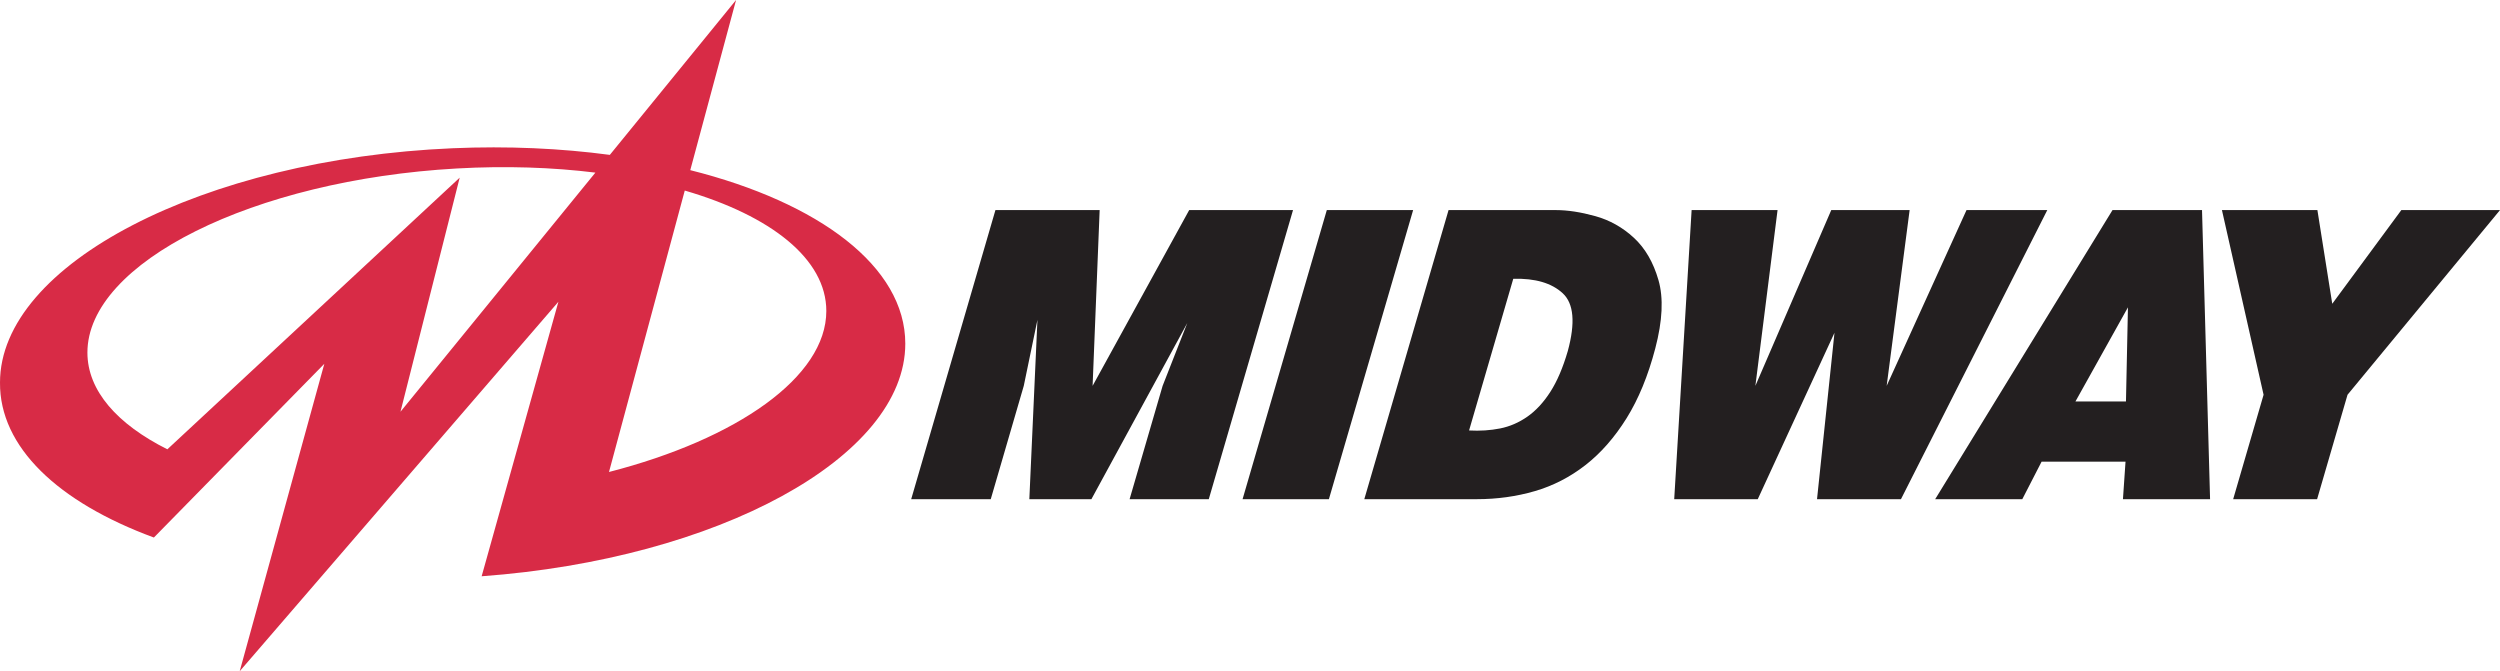
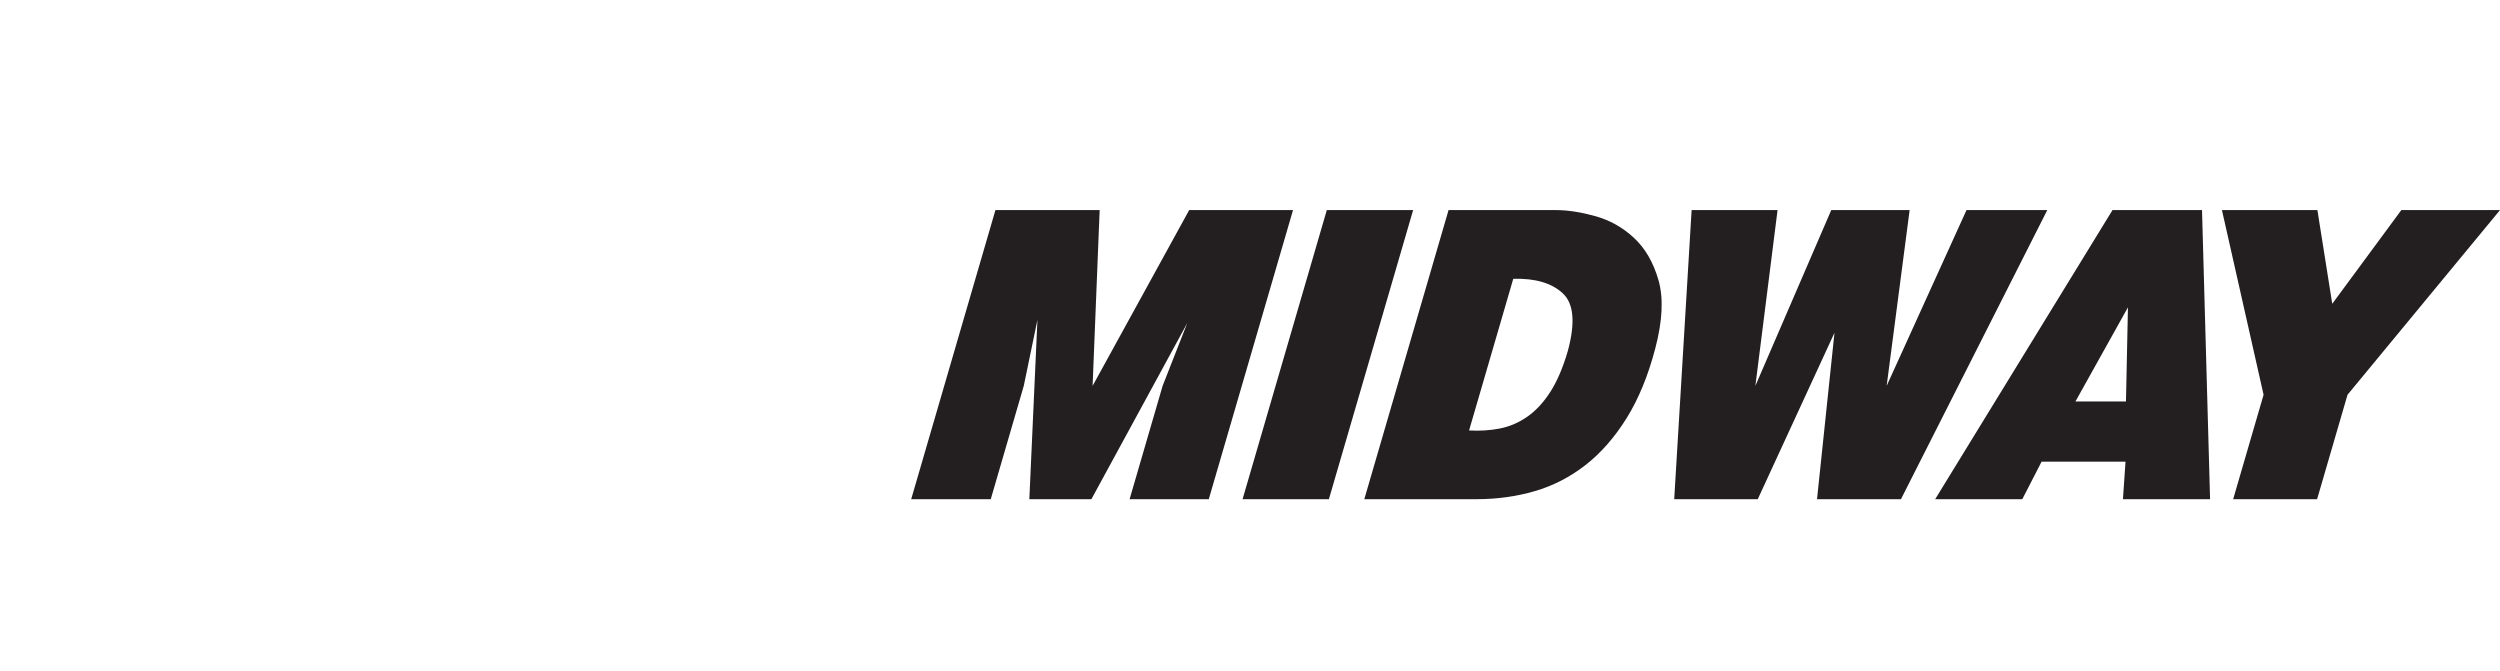
<svg xmlns="http://www.w3.org/2000/svg" xmlns:ns1="http://www.inkscape.org/namespaces/inkscape" xmlns:ns2="http://sodipodi.sourceforge.net/DTD/sodipodi-0.dtd" id="svg2985" version="1.1" ns1:version="0.48.0 r9654" width="500" height="134.242" xml:space="preserve" ns2:docname="Midway.pdf">
  <defs id="defs2989" />
  <ns2:namedview pagecolor="#ffffff" bordercolor="#666666" borderopacity="1" objecttolerance="10" gridtolerance="10" guidetolerance="10" ns1:pageopacity="0" ns1:pageshadow="2" ns1:window-width="1920" ns1:window-height="1028" id="namedview2987" showgrid="false" fit-margin-top="0" fit-margin-left="0" fit-margin-right="0" fit-margin-bottom="0" ns1:zoom="2.1637306" ns1:cx="194.60076" ns1:cy="80.195295" ns1:window-x="0" ns1:window-y="0" ns1:window-maximized="1" ns1:current-layer="g2993" />
  <g id="g2993" ns1:groupmode="layer" ns1:label="Midway" transform="matrix(1.25,0,0,-1.25,-10.63,225.224)">
-     <path ns1:connector-curvature="0" id="path2999" style="fill:#d82b46;fill-opacity:1;fill-rule:evenodd;stroke:none" d="m 103.765,152.56 -31.185,-38.26 9.474,37.452 -46.772,-43.462 c -8.002,4.009 -12.792,9.369 -12.792,15.48 0,14.392 26.554,27.624 59.113,29.454 7.829,0.442 15.312,0.183 22.161,-0.664 l 0,0 z m 2.178,-47.898 12.124,45.029 c 13.775,-4.016 22.648,-10.95 22.648,-19.268 0,-10.562 -14.298,-20.494 -34.772,-25.761 l 0,0 z M 46.858,72.786 60.395,121.97 33.126,94.175 C 17.763,99.831 8.423,108.675 8.504,118.968 c 0,18.935 32.533,35.776 72.424,37.492 8.835,0.38 17.311,-0.014 25.15,-1.062 l 20.198,24.781 -7.329,-27.224 c 20.62,-5.183 34.404,-15.433 34.404,-27.758 0,-18.195 -30.043,-34.456 -67.784,-37.221 L 97.848,131.897 46.858,72.786 l 0,0" />
    <path ns1:connector-curvature="0" id="path3001" style="fill:#231f20;fill-opacity:1;fill-rule:evenodd;stroke:none" d="m 184.448,146.566 -16.675,0 -13.479,-46.255 12.73,0 5.283,18.132 2.187,10.564 -1.297,-28.697 9.93,0 15.346,28.195 -3.951,-10.063 -5.283,-18.132 12.668,0 13.479,46.255 -16.613,0 -15.453,-28.123 1.129,28.123 0,0" />
    <path ns1:connector-curvature="0" id="path3003" style="fill:#231f20;fill-opacity:1;fill-rule:evenodd;stroke:none" d="m 220.794,146.566 -13.479,-46.255 13.812,0 13.478,46.255 -13.812,0 0,0" />
    <path ns1:connector-curvature="0" id="path3005" style="fill:#231f20;fill-opacity:1;fill-rule:evenodd;stroke:none" d="m 250.626,135.573 c 3.505,0.096 6.145,-0.677 7.916,-2.319 1.771,-1.641 2.04,-4.722 0.808,-9.243 -0.777,-2.665 -1.707,-4.841 -2.795,-6.531 -1.086,-1.69 -2.309,-3.011 -3.668,-3.962 -1.361,-0.952 -2.816,-1.581 -4.372,-1.891 -1.554,-0.309 -3.207,-0.418 -4.961,-0.322 l 7.072,24.269 0,0 z m -10.353,10.993 -13.481,-46.255 18.013,0 c 3.227,0 6.31,0.429 9.254,1.285 2.944,0.855 5.652,2.249 8.125,4.175 2.468,1.927 4.662,4.428 6.574,7.496 1.912,3.07 3.444,6.791 4.592,11.172 1.163,4.426 1.332,8.066 0.51,10.92 -0.824,2.857 -2.136,5.117 -3.943,6.781 -1.805,1.667 -3.868,2.821 -6.183,3.463 -2.318,0.642 -4.409,0.962 -6.276,0.962 l -17.185,0 0,0" />
    <path ns1:connector-curvature="0" id="path3007" style="fill:#231f20;fill-opacity:1;fill-rule:evenodd;stroke:none" d="m 279.163,146.566 -2.785,-46.255 13.368,0 12.275,26.627 -2.793,-26.627 13.43,0 23.411,46.255 -12.924,0 -12.776,-28.123 3.676,28.123 -12.54,0 -12.141,-28.123 3.549,28.123 -13.75,0 0,0" />
    <path ns1:connector-curvature="0" id="path3009" style="fill:#231f20;fill-opacity:1;fill-rule:evenodd;stroke:none" d="m 340.574,115.943 8.401,15.062 -0.316,-15.062 -8.085,0 0,0 z m 5.932,30.624 -28.373,-46.255 13.94,0 3.084,5.996 13.431,0 -0.412,-5.996 13.94,0 -1.289,46.255 -14.322,0 0,0" />
    <path ns1:connector-curvature="0" id="path3011" style="fill:#231f20;fill-opacity:1;fill-rule:evenodd;stroke:none" d="m 364.013,146.566 6.664,-29.55 -4.867,-16.705 13.43,0 4.867,16.705 24.397,29.55 -15.786,0 -11.053,-14.99 -2.377,14.99 -15.275,0 0,0" />
  </g>
</svg>